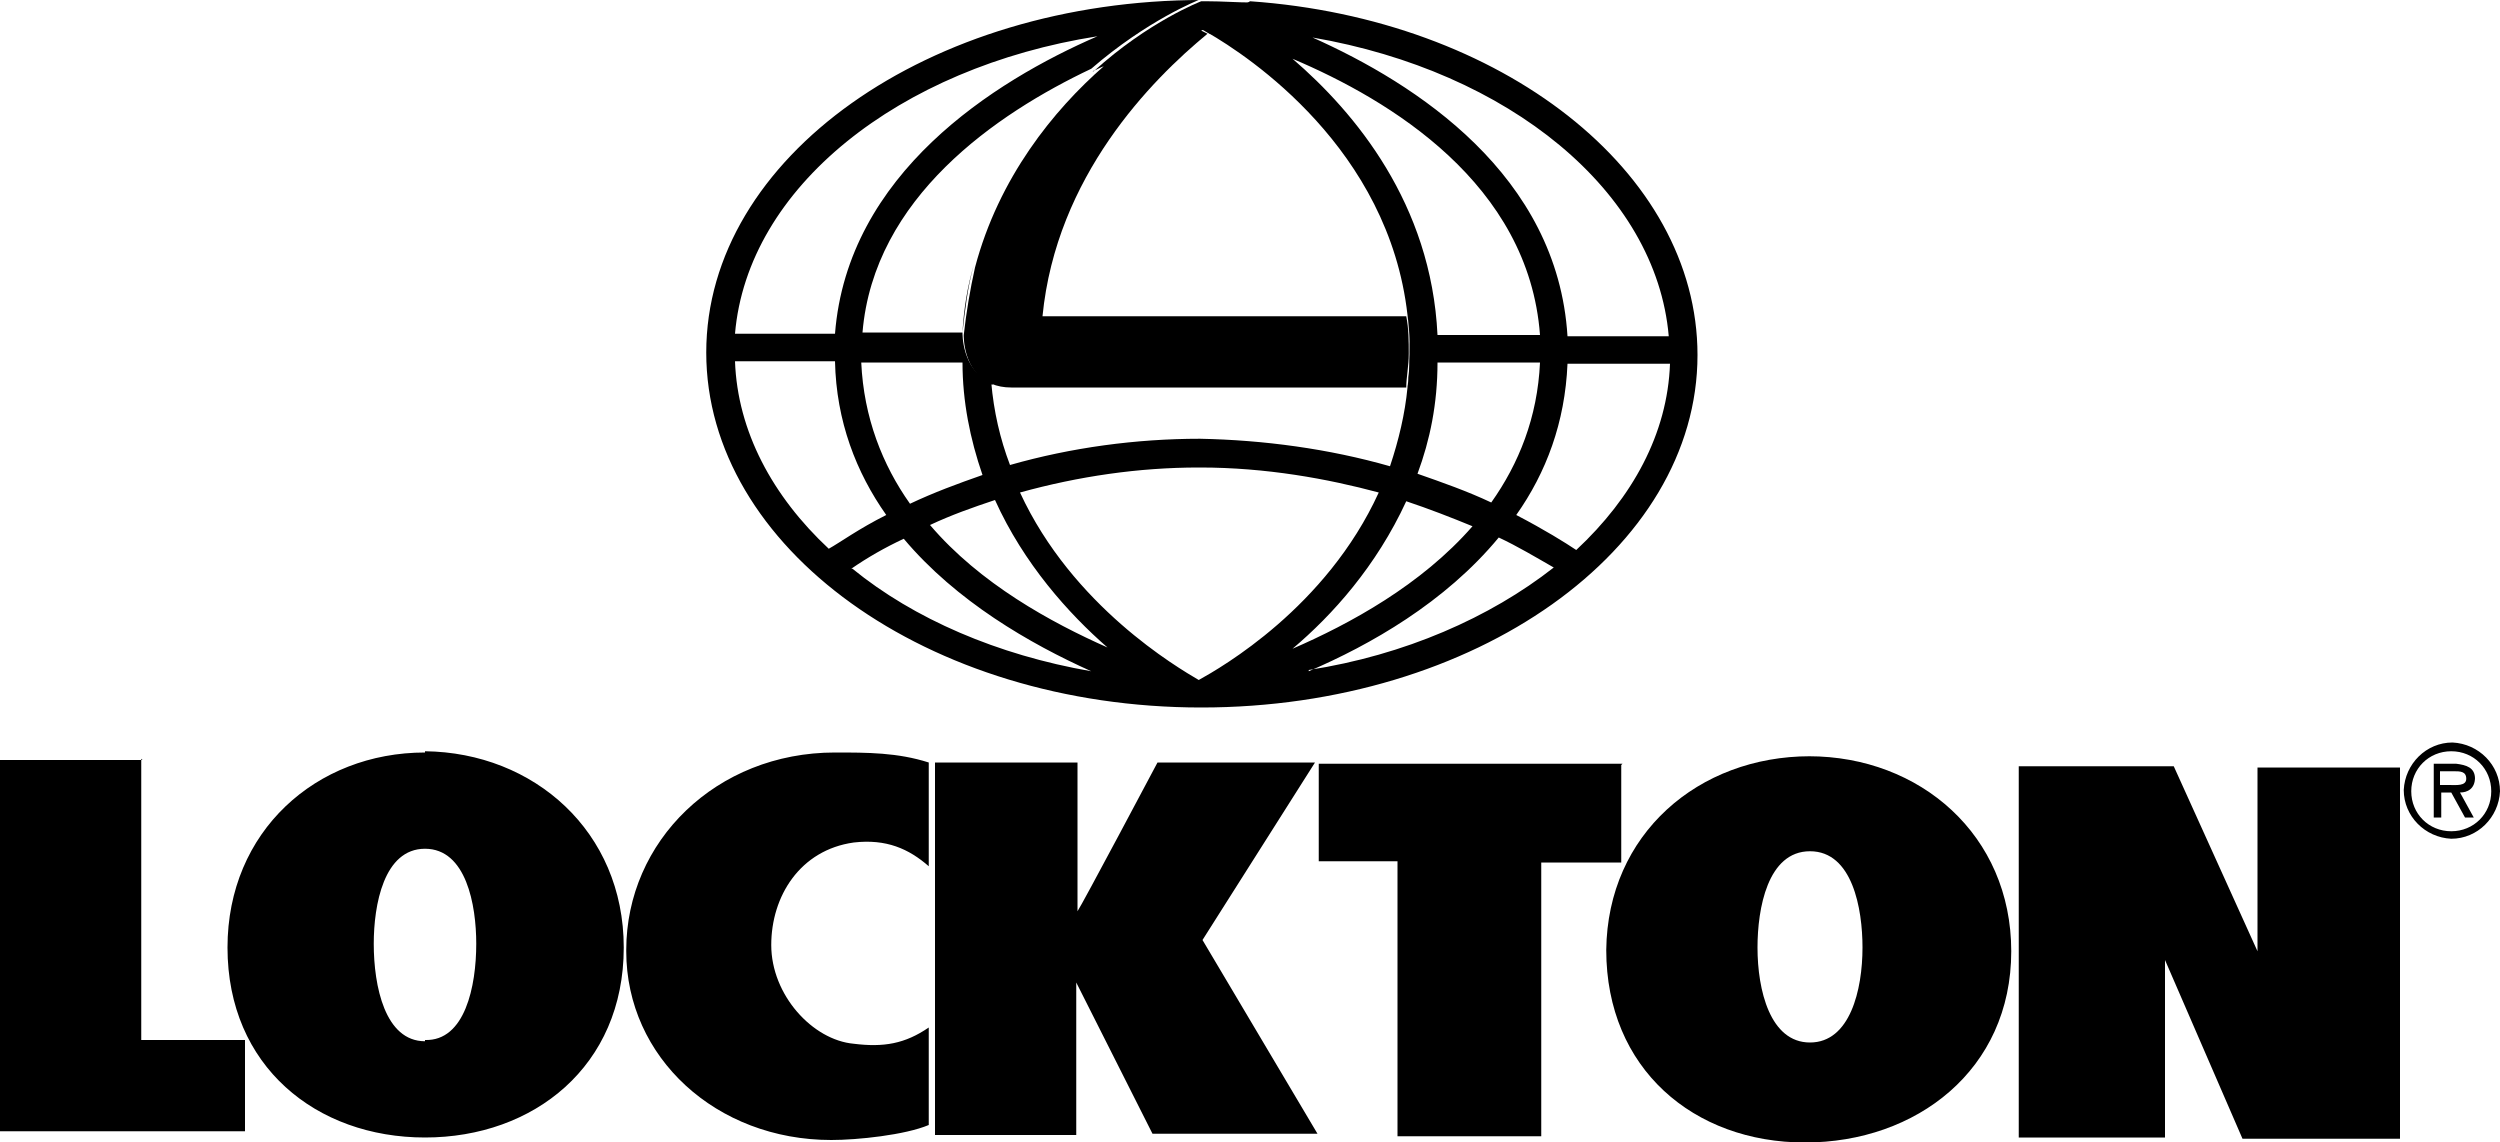
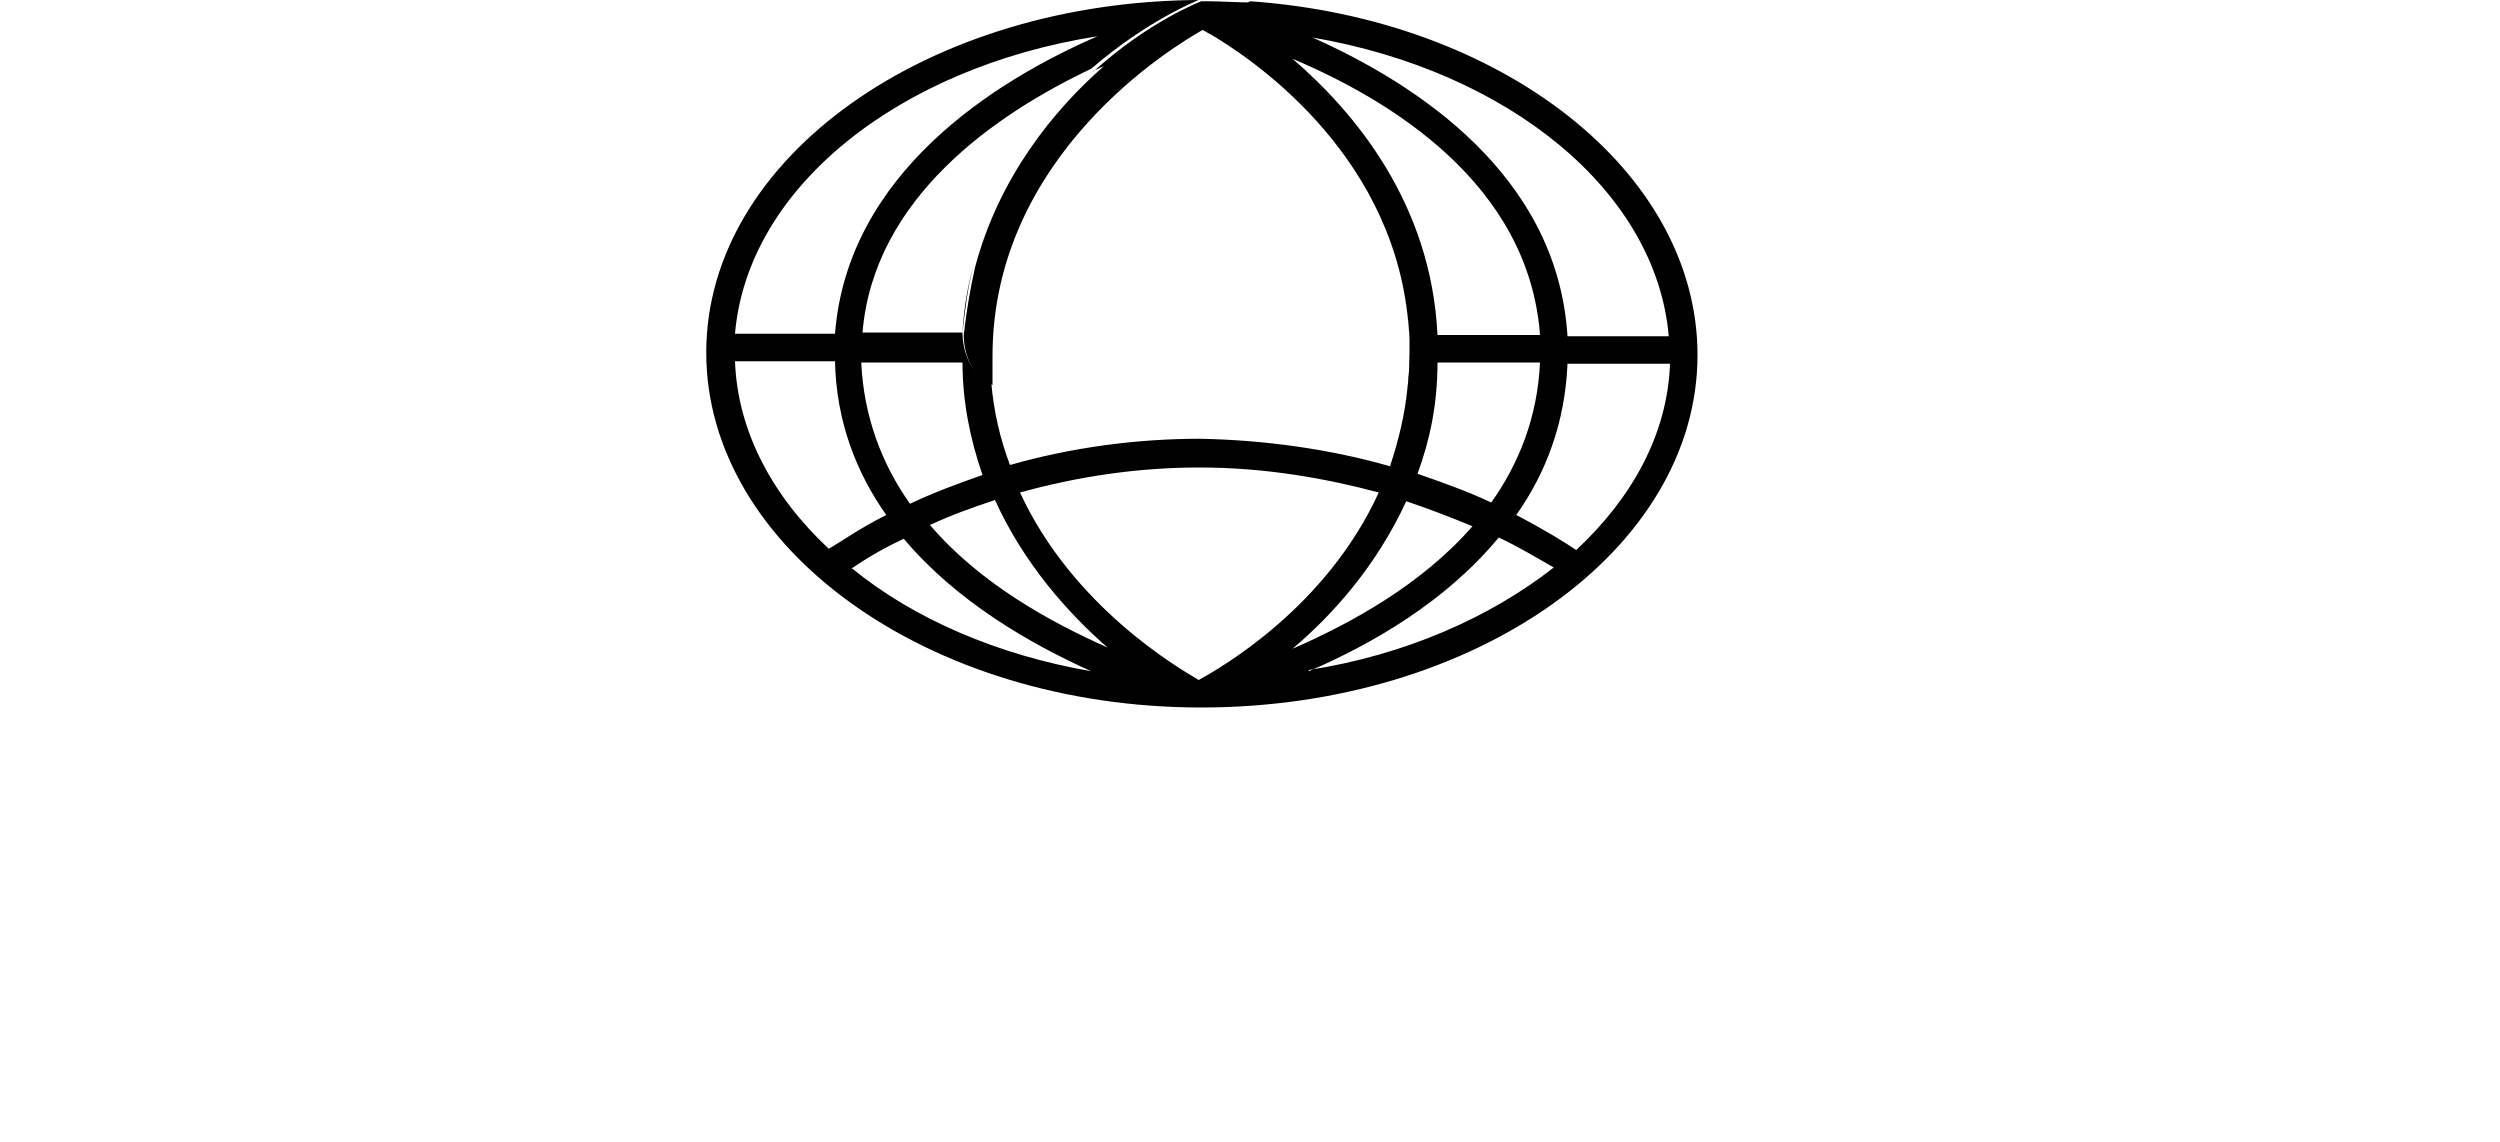
<svg xmlns="http://www.w3.org/2000/svg" version="1.1" id="Layer_1" x="0px" y="0px" viewBox="0 0 200 91.4" style="enable-background:new 0 0 200 91.4;" xml:space="preserve">
  <g>
    <path style="fill-rule:evenodd;clip-rule:evenodd;" d="M87.8,2.9c-8.3,3.6-20,11-21,23.8h-8C59.8,15,71.9,5.4,87.8,2.9z M77,29   c0,3.1,0.6,6.1,1.6,9c-2,0.7-3.9,1.4-5.8,2.3c-2.2-3.1-3.7-6.9-3.9-11.3h8H77z M88.6,51.8c-4.5-2-10.2-5.1-14.2-9.8   c1.7-0.8,3.4-1.4,5.2-2C81.9,45.1,85.5,49.1,88.6,51.8z M96,37.4c5.3,0,10.2,0.9,14.3,2c-4.2,9.2-12.6,14-14.4,15   c-1.7-1-10.1-5.9-14.3-15c4.7-1.3,9.5-2,14.3-2H96z M112.5,40.1c1.8,0.6,3.6,1.3,5.3,2c-4.1,4.7-9.8,7.8-14.4,9.8   C106.6,49.2,110.1,45.3,112.5,40.1L112.5,40.1z M103.4,4.7c7.8,3.3,18.9,10,19.8,22.1H115C114.5,16.3,108.4,9,103.4,4.7L103.4,4.7z    M133.5,26.9h-8.1C124.6,14,113.3,6.7,105,3C120.7,5.7,132.5,15.3,133.5,26.9L133.5,26.9z M126.1,44c-0.9-0.6-2.5-1.6-4.8-2.8   c2.4-3.4,3.9-7.4,4.1-12.1h8.2C133.4,34.7,130.6,39.8,126.1,44C126.1,44,126.1,44,126.1,44z M113.4,37.9c1-2.7,1.6-5.6,1.6-8.9h8.2   c-0.2,4.4-1.7,8.1-3.9,11.2C117.4,39.3,115.4,38.6,113.4,37.9z M104.7,53.7c4.9-2.1,10.9-5.5,15.2-10.7c1.5,0.7,3,1.6,4.4,2.4   c-5.1,4-11.9,7-19.6,8.2l0,0V53.7z M68.1,45.5c1.3-0.9,2.7-1.7,4.2-2.4c4.2,5,10.1,8.4,15,10.6c-7.5-1.3-14.2-4.2-19.1-8.2l0,0   L68.1,45.5z M58.8,28.9h8c0.1,4.8,1.7,8.9,4.1,12.3c-2.2,1.1-3.7,2.2-4.6,2.7C61.8,39.7,59,34.5,58.8,28.9z M56.5,28.2   c0,15.6,17.7,28.4,39.6,28.4s39.7-12.6,39.7-28.2c0-14.7-15.7-26.9-35.8-28.3c0,0-1.4,0.9-3.4,2.5c3.3,1.9,14.5,9.3,16,22.6l0,0   c0.4,2.9,0,5.8,0,5.8l0,0c-0.2,2.1-0.7,4.2-1.4,6.3c-4.9-1.4-10.1-2.1-15.2-2.2c-5.1,0-10.3,0.7-15.2,2.1c-0.8-2.1-1.3-4.3-1.5-6.6   c-2.4-1-2.3-4-2.3-4c0.1-1.9,0.4-3.7,0.9-5.4c-0.5,1.8-0.7,3.6-0.9,5.4h-8C69.9,15.8,79.7,9.1,87.3,5.5C91.8,1.6,95.9,0,95.9,0   c0.1,0,0.3,0,0.4,0c0,0,0,0-0.1,0l0,0C74.3,0,56.5,12.6,56.5,28.2z" />
  </g>
-   <path style="fill-rule:evenodd;clip-rule:evenodd;" d="M195.9,62.8h-0.7v-1.1h1.1c0.5,0,1,0,1,0.6S196.5,62.8,195.9,62.8 M198,62.3  c0-0.9-0.7-1.1-1.5-1.2h-1.8v4.3h0.6v-2h0.8l1.1,2h0.7l-1.1-2c0.6,0,1.2-0.3,1.2-1.2" />
-   <path style="fill-rule:evenodd;clip-rule:evenodd;" d="M196.1,66.5c-1.8,0-3.2-1.4-3.2-3.2l0,0c0-1.8,1.4-3.2,3.2-3.2l0,0  c1.8,0,3.2,1.4,3.2,3.2l0,0C199.3,65.1,197.9,66.5,196.1,66.5L196.1,66.5 M196.2,59.4c-2.1,0-3.8,1.7-3.9,3.8l0,0  c0,2.1,1.7,3.8,3.8,3.9l0,0c2.1,0,3.8-1.7,3.9-3.8l0,0C200,61.2,198.3,59.5,196.2,59.4L196.2,59.4 M11.4,60.8H0v29.7h19.6v-7.3h-8.3  V60.7L11.4,60.8z" />
-   <path style="fill-rule:evenodd;clip-rule:evenodd;" d="M34,83.3c-3.2,0-4.1-4.4-4.1-7.8c0-3.1,0.8-7.6,4.1-7.6s4.1,4.5,4.1,7.6  c0,3.4-0.9,7.8-4.1,7.7 M34,60.2c-8.7,0-15.8,6.3-15.8,15.6C18.2,85.3,25.3,91,34,91s15.9-5.7,15.9-15.2c0-9.3-7.2-15.6-15.9-15.7   M50.1,76.1c0,8.5,7.2,15.1,16.4,15.1c2.1,0,5.9-0.4,7.8-1.2v-7.8c-1.9,1.3-3.6,1.6-6,1.3c-3.3-0.3-6.6-3.9-6.6-7.9  c0-3.9,2.3-7.6,6.6-8.2c2.6-0.3,4.4,0.5,6,1.9V61c-2.5-0.8-4.9-0.8-7.5-0.8c-9.5,0-16.7,7.1-16.7,15.8 M105.3,61H92.6  c0,0-6.1,11.5-6.4,11.9V61H74.8v29.8h11.3V78.6l6.1,12.1h13.2l-9.2-15.5l9-14.2l0,0L105.3,61z M129.8,61.1h-24.3v7.8h6.3v22h11.5V69  h6.4v-7.8L129.8,61.1z M180.6,76.1l-6.7-14.8h-12.4V91h11.7V76.8l6.2,14.3H192V61.4h-11.4L180.6,76.1L180.6,76.1z" />
-   <path style="fill-rule:evenodd;clip-rule:evenodd;" d="M144.8,83.4c-3.2,0-4.2-4.2-4.2-7.6c0-3.1,0.8-7.7,4.2-7.7s4.2,4.6,4.2,7.7  C149,79.2,148,83.4,144.8,83.4 M144.8,60.5c-8.9,0-16.2,6.2-16.3,15.5c0,9.5,7,15.4,15.9,15.4s16.5-5.8,16.5-15.3  c0-9.3-7.3-15.6-16.2-15.6 M79.3,28.4c0,0.8,0,1.5,0,2.3c0.5,0.2,1,0.3,1.6,0.3h31.6c0-0.8,0.2-1.7,0.2-2.7s0-2-0.2-3H83.4  c1.1-11.2,8.7-18.9,13.2-22.6c-0.2-0.1-0.4-0.2-0.6-0.3c-2.4,1.3-16.8,9.9-16.8,26.1" />
  <path style="fill-rule:evenodd;clip-rule:evenodd;" d="M112.6,31L112.6,31c0,0,0.4-2.8,0-5.8l0,0c0.1,1,0.2,2,0.2,3  c0,0.9,0,1.8-0.2,2.7 M87.4,5.7c0.3-0.1,0.6-0.3,0.9-0.4c-4,3.5-8.4,8.9-10.3,16.1c-0.4,1.8-0.7,3.6-0.9,5.4c0,0-0.1,3,2.3,4  c0-0.8,0-1.5,0-2.3c0-16.1,14.5-24.8,16.8-26.1c0.1,0,0.3,0.2,0.6,0.3c1.9-1.6,3.3-2.4,3.4-2.5c-1.2,0-2.4-0.1-3.7-0.1  c-0.2,0-0.3,0-0.4,0c0,0-4.2,1.6-8.6,5.6" />
</svg>